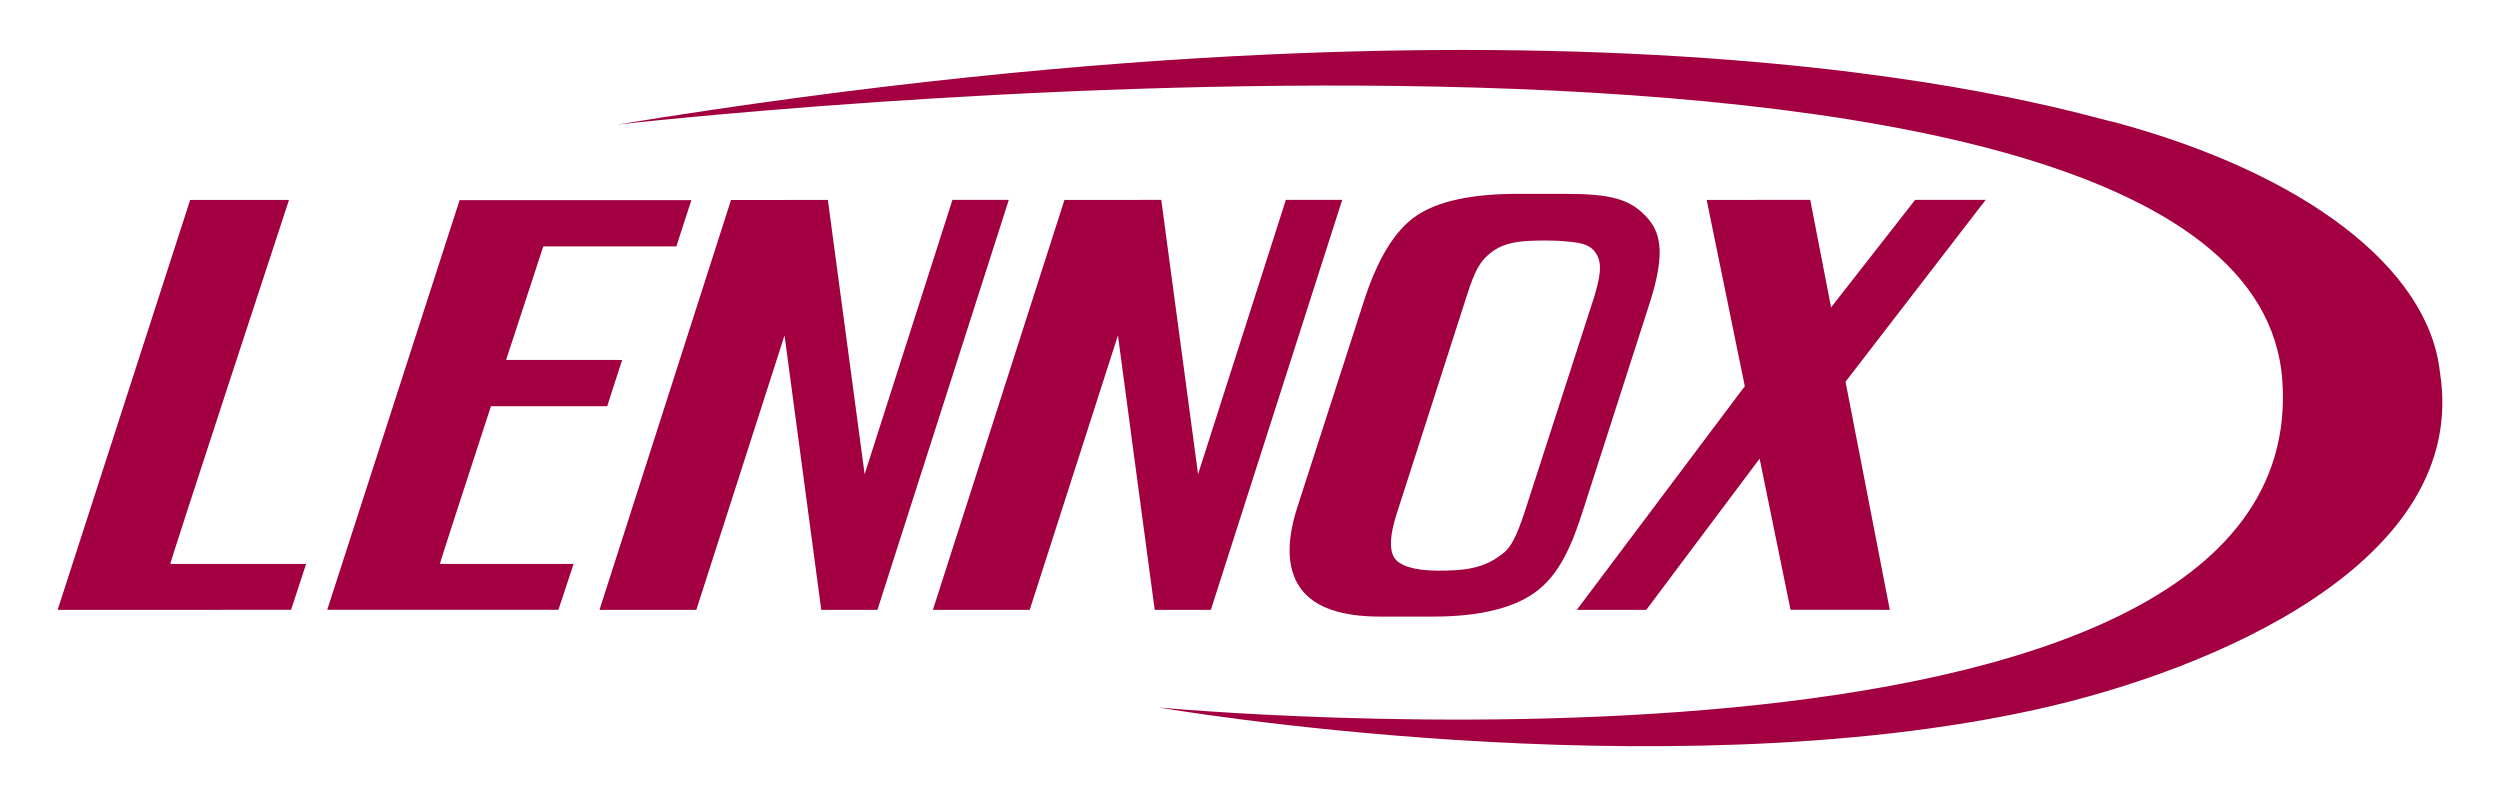
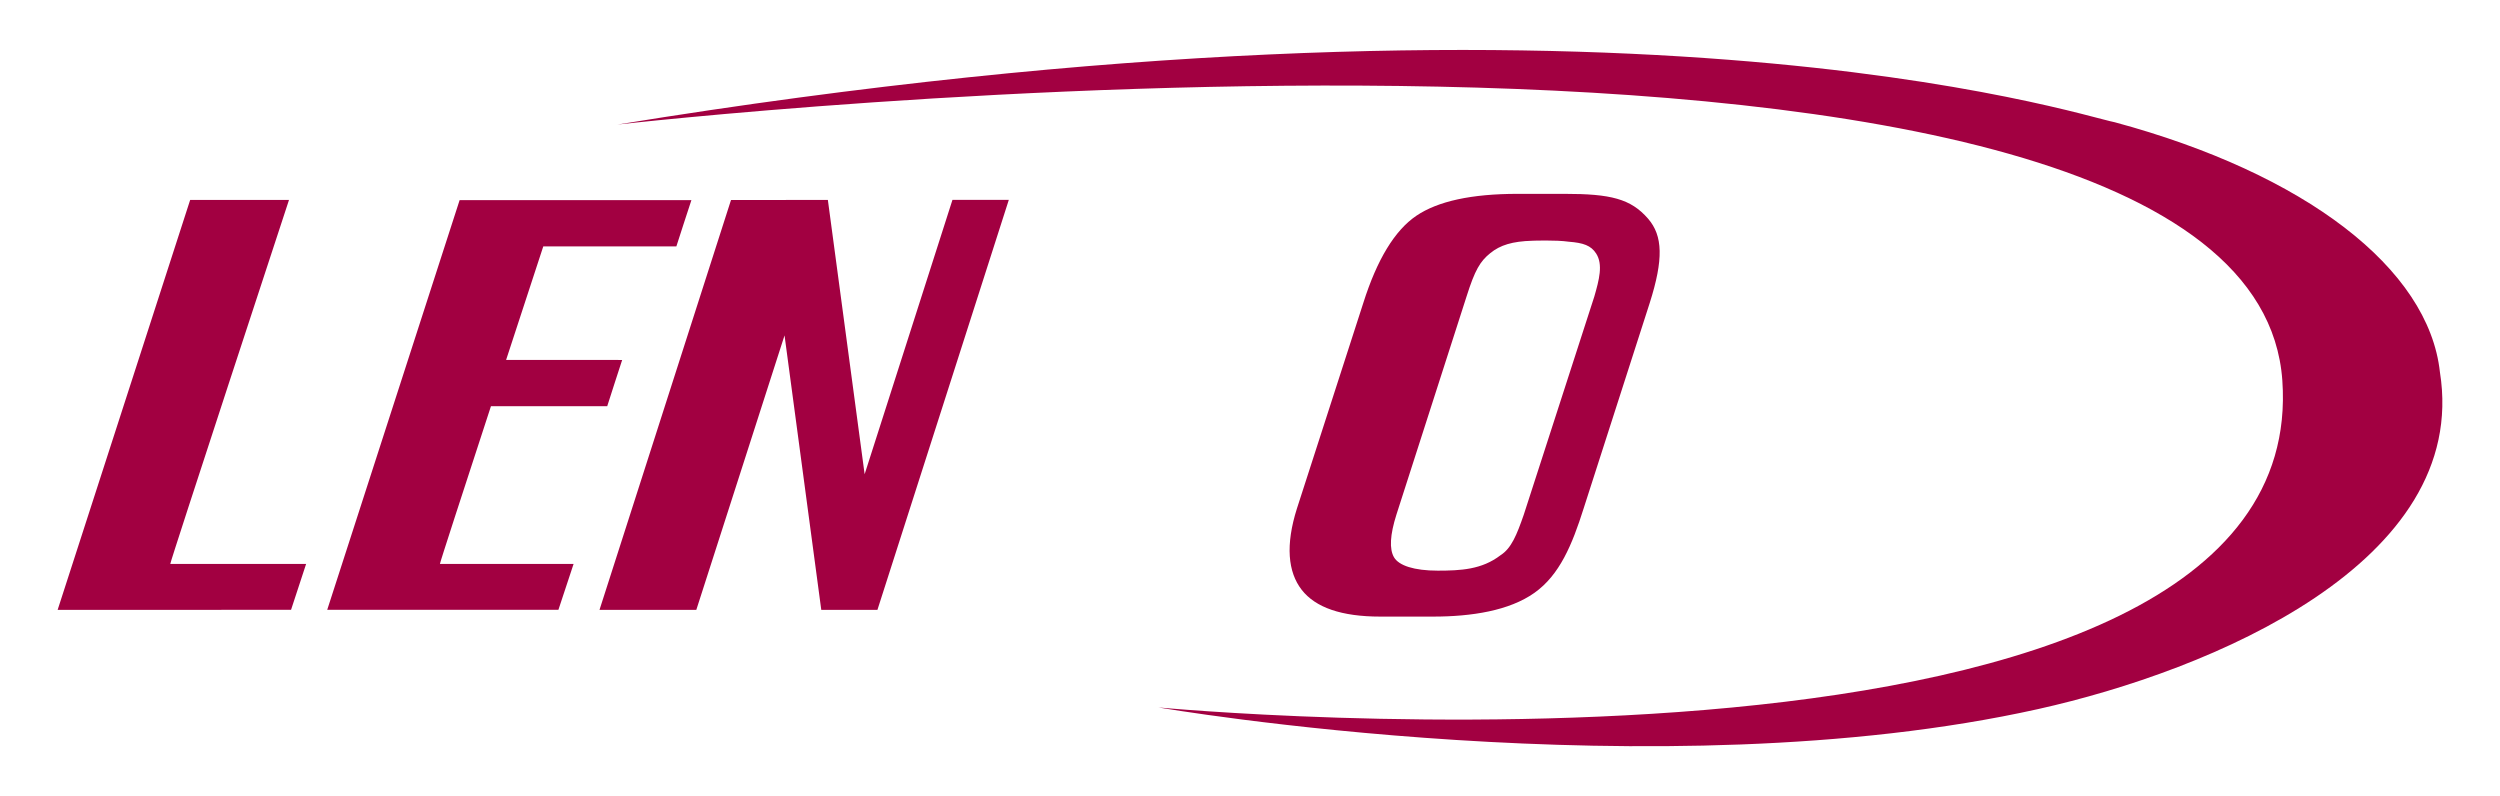
<svg xmlns="http://www.w3.org/2000/svg" width="157" height="50" viewBox="0 0 157 50" fill="none">
  <path d="M127.993 44.53C104.165 49.839 72.753 44.428 72.753 44.428C72.753 44.428 145.25 51.284 143.331 23.898C141.385 -3.887 38.774 7.822 38.774 7.822C101.664 -2.413 130.508 7.248 132.803 7.676C144.758 10.904 152.517 16.849 153.227 23.37C155.136 35.342 138.827 42.117 127.993 44.53Z" fill="#A20041" />
  <path d="M100.124 18.62C100.425 17.575 100.682 16.611 100.239 15.922C99.911 15.413 99.432 15.252 98.524 15.18C97.697 15.061 96.237 15.118 96.237 15.118C94.976 15.155 94.213 15.388 93.583 15.902C92.951 16.415 92.626 16.954 92.102 18.61L87.697 32.313C87.291 33.591 87.242 34.487 87.546 35.001C87.848 35.514 88.793 35.837 90.295 35.837C91.715 35.834 93.05 35.778 94.234 34.868C94.916 34.432 95.253 33.59 95.694 32.321L100.124 18.62ZM86.677 38.722C84.261 38.722 82.618 38.16 81.747 37.041C80.876 35.92 80.723 34.224 81.447 31.936L85.619 19.015C86.483 16.292 87.591 14.469 88.945 13.551C90.301 12.633 92.418 12.174 95.303 12.174H98.26C101.142 12.174 102.41 12.479 103.498 13.732C104.432 14.808 104.47 16.292 103.606 19.015L99.453 31.927C98.73 34.215 97.944 36.108 96.364 37.229C94.784 38.351 92.419 38.722 90.001 38.722H86.677Z" fill="#A20041" />
  <path d="M18.279 38.294C18.279 38.294 3.618 38.309 3.62 38.298L11.943 12.554H18.15C18.15 12.554 10.636 35.415 10.694 35.415H19.224L18.279 38.294Z" fill="#A20041" />
  <path d="M42.476 15.473C42.468 15.473 43.42 12.569 43.42 12.569H28.87H28.864L20.549 38.297L35.069 38.294L36.022 35.413H27.628C27.6 35.413 29.145 30.67 30.832 25.508H38.134C38.126 25.508 39.072 22.606 39.072 22.606C39.072 22.606 35.247 22.604 31.784 22.602C32.659 19.923 33.505 17.345 34.118 15.473L42.476 15.473Z" fill="#A20041" />
-   <path d="M80.753 12.55L75.239 29.779L72.927 12.553L66.848 12.557L58.586 38.299H64.666L70.207 21.062C70.207 21.062 72.474 38.041 72.515 38.29L72.513 38.298L76.042 38.299L84.291 12.55H80.753Z" fill="#A20041" />
-   <path d="M124.702 12.55H120.271L114.992 19.304L113.683 12.55L107.179 12.557L109.574 24.253L99.024 38.299H103.386L110.504 28.803L112.446 38.294L118.679 38.298L115.899 23.972L124.702 12.55Z" fill="#A20041" />
  <path d="M59.814 12.553L54.299 29.781L51.99 12.557L45.908 12.559L37.648 38.301H43.728L49.269 21.063C49.269 21.063 51.538 38.058 51.575 38.292L51.572 38.301H55.102L63.353 12.553H59.814Z" fill="#A20041" />
</svg>